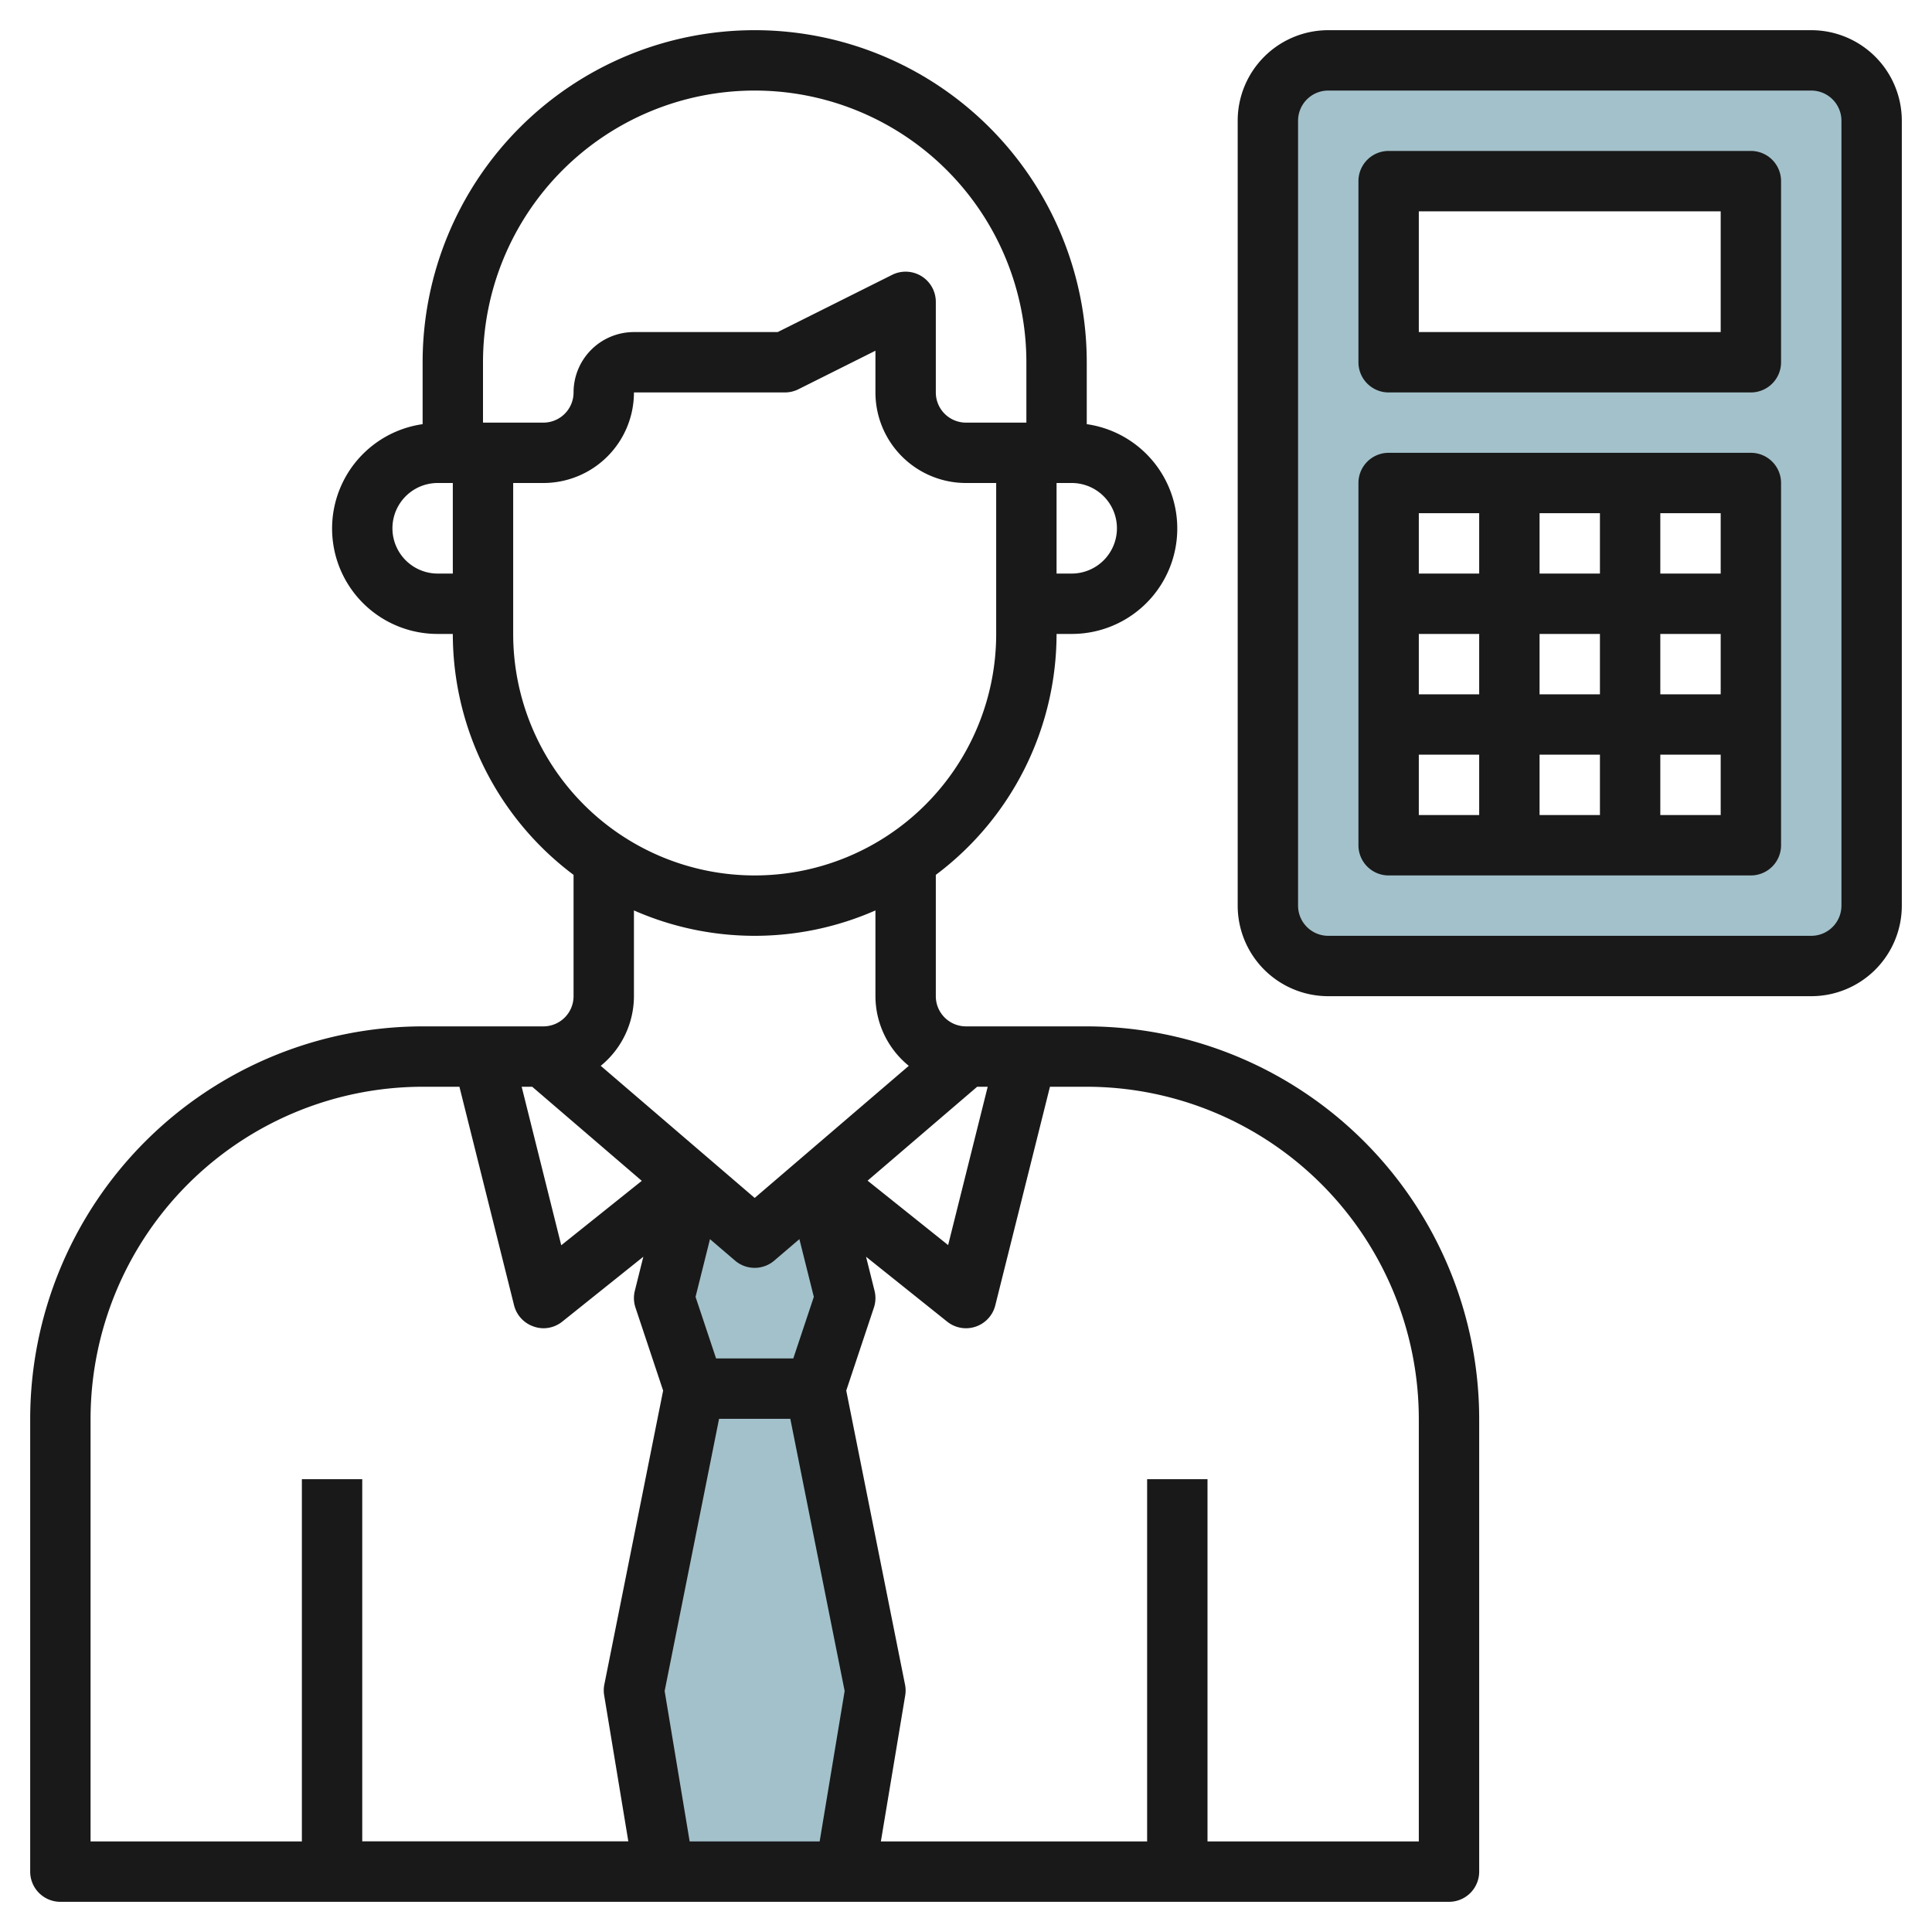
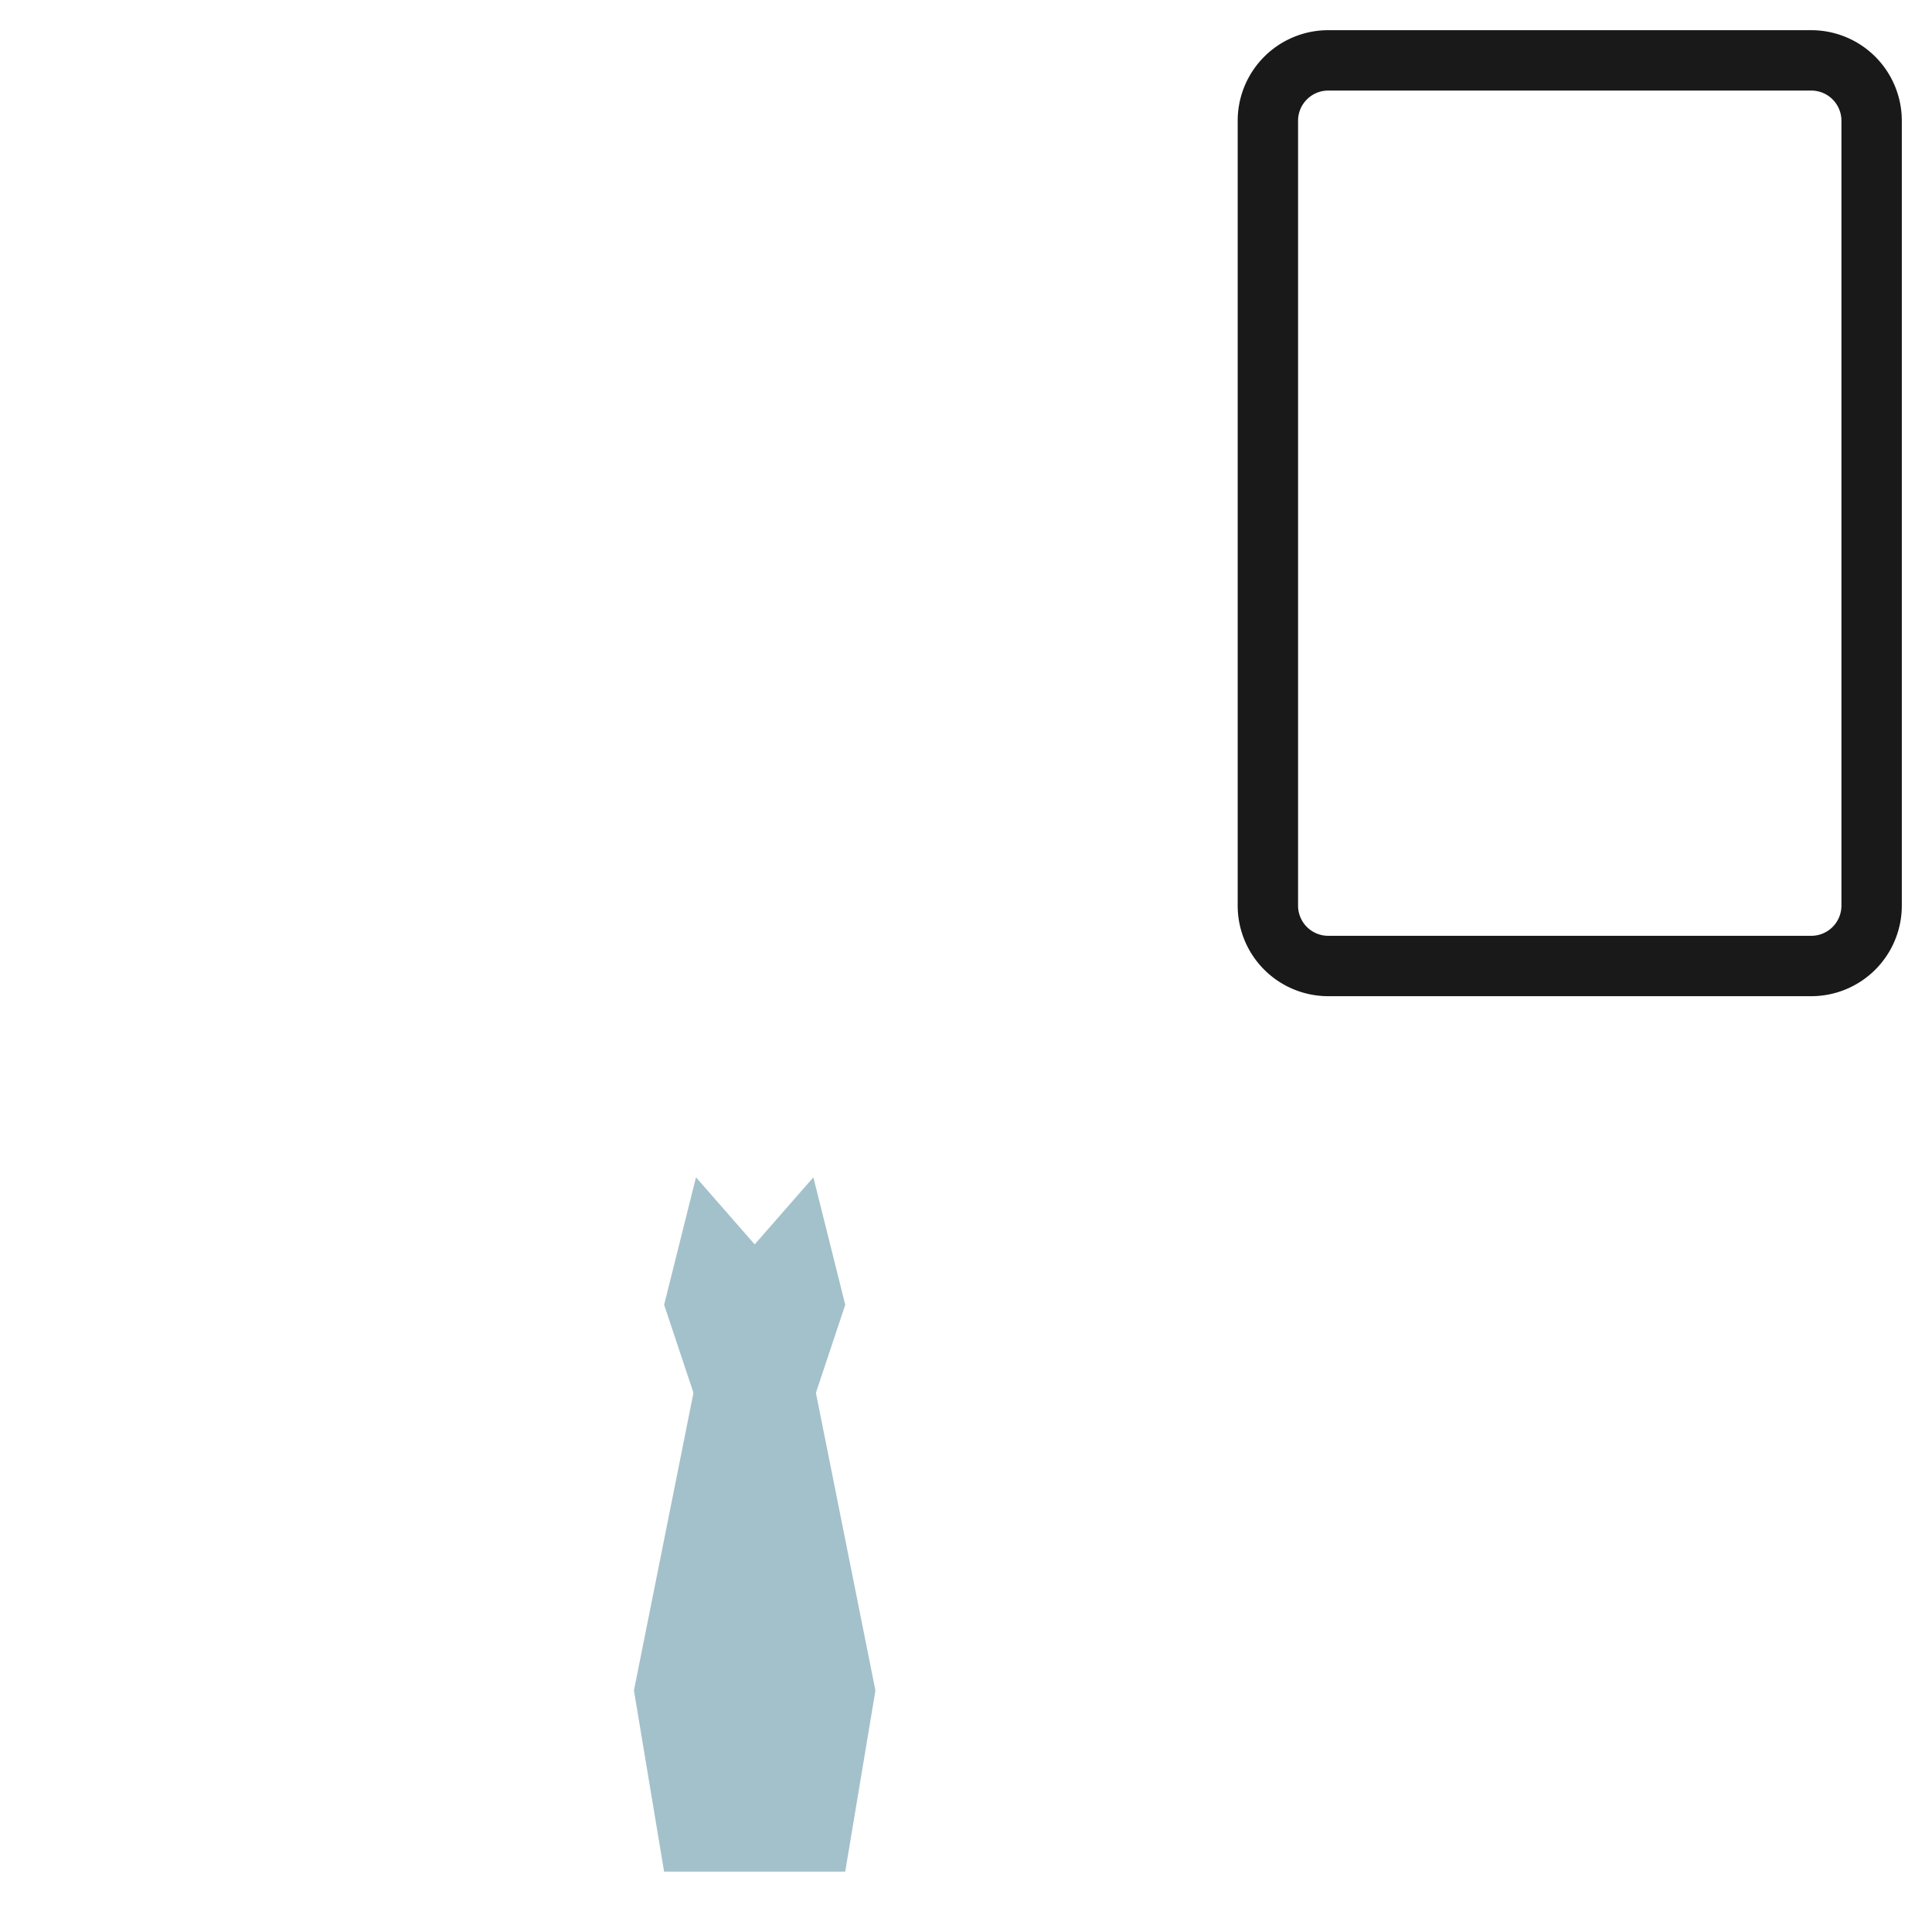
<svg xmlns="http://www.w3.org/2000/svg" id="Layer_3" height="512" viewBox="0 0 64 64" width="512" data-name="Layer 3">
  <path d="m27.999 62 1.001-6-2-10h-4l-2 10 .999 6z" fill="#a3c1ca" />
  <path d="m26.944 39 1.056 4.223-1 3h-4l-1-3 1.056-4.223 1.944 2.222z" fill="#a3c1ca" />
-   <path d="m60 2h-16a2 2 0 0 0 -2 2v26a2 2 0 0 0 2 2h16a2 2 0 0 0 2-2v-26a2 2 0 0 0 -2-2zm-2 26h-12v-12h12zm0-16h-12v-6h12z" fill="#a3c1ca" />
  <g fill="#191919">
-     <path d="m2 63h46a1 1 0 0 0 1-1v-15a13.015 13.015 0 0 0 -13-13h-4a1 1 0 0 1 -1-1v-4.019a9.981 9.981 0 0 0 4-7.981h.5a3.492 3.492 0 0 0 .5-6.949v-2.051a11 11 0 0 0 -22 0v2.051a3.492 3.492 0 0 0 .5 6.949h.5a9.981 9.981 0 0 0 4 7.981v4.019a1 1 0 0 1 -1 1h-4a13.015 13.015 0 0 0 -13 13v15a1 1 0 0 0 1 1zm20.017-6.983 1.803-9.017h2.36l1.8 9.016-.828 4.984h-4.306zm-.757-16.9-2.668 2.134-1.311-5.251h.349zm11.11-3.117h.349l-1.311 5.245-2.668-2.134zm-5.889 5.048.478 1.912-.68 2.04h-2.558l-.68-2.04.478-1.912.83.711a1 1 0 0 0 1.3 0zm20.519 5.952v14h-7v-12h-2v12h-8.82l.806-4.835a1 1 0 0 0 -.006-.361l-1.947-9.739.916-2.749a1 1 0 0 0 .021-.559l-.281-1.126 2.686 2.149a1 1 0 0 0 .625.22 1.013 1.013 0 0 0 .32-.053 1 1 0 0 0 .65-.705l1.811-7.242h1.219a11.013 11.013 0 0 1 11 11zm-10-29.5a1.5 1.5 0 0 1 -1.5 1.5h-.5v-3h.5a1.5 1.5 0 0 1 1.5 1.5zm-22.5 1.5a1.5 1.5 0 0 1 0-3h.5v3zm1.5-7a9 9 0 0 1 18 0v2h-2a1 1 0 0 1 -1-1v-3a1 1 0 0 0 -1.447-.895l-3.79 1.895h-4.763a2 2 0 0 0 -2 2 1 1 0 0 1 -1 1h-2zm1 9v-5h1a3 3 0 0 0 3-3h5a1 1 0 0 0 .447-.105l2.553-1.277v1.382a3 3 0 0 0 3 3h1v5a8 8 0 0 1 -16 0zm8 10a9.929 9.929 0 0 0 4-.841v2.841a2.984 2.984 0 0 0 1.105 2.307l-5.105 4.376-5.1-4.376a2.984 2.984 0 0 0 1.1-2.307v-2.841a9.929 9.929 0 0 0 4 .841zm-22 16a11.013 11.013 0 0 1 11-11h1.219l1.811 7.243a1 1 0 0 0 .65.7.985.985 0 0 0 .32.057 1 1 0 0 0 .625-.219l2.686-2.15-.281 1.126a1 1 0 0 0 .021.559l.916 2.749-1.947 9.735a.99.99 0 0 0 -.006.36l.8 4.836h-8.814v-11.996h-2v12h-7z" />
    <path d="m60 1h-16a3 3 0 0 0 -3 3v26a3 3 0 0 0 3 3h16a3 3 0 0 0 3-3v-26a3 3 0 0 0 -3-3zm1 29a1 1 0 0 1 -1 1h-16a1 1 0 0 1 -1-1v-26a1 1 0 0 1 1-1h16a1 1 0 0 1 1 1z" />
-     <path d="m58 5h-12a1 1 0 0 0 -1 1v6a1 1 0 0 0 1 1h12a1 1 0 0 0 1-1v-6a1 1 0 0 0 -1-1zm-1 6h-10v-4h10z" />
-     <path d="m58 15h-12a1 1 0 0 0 -1 1v12a1 1 0 0 0 1 1h12a1 1 0 0 0 1-1v-12a1 1 0 0 0 -1-1zm-1 4h-2v-2h2zm-6 4v-2h2v2zm2 2v2h-2v-2zm-4-2h-2v-2h2zm2-4v-2h2v2zm4 2h2v2h-2zm-6-4v2h-2v-2zm-2 8h2v2h-2zm8 2v-2h2v2z" />
  </g>
</svg>